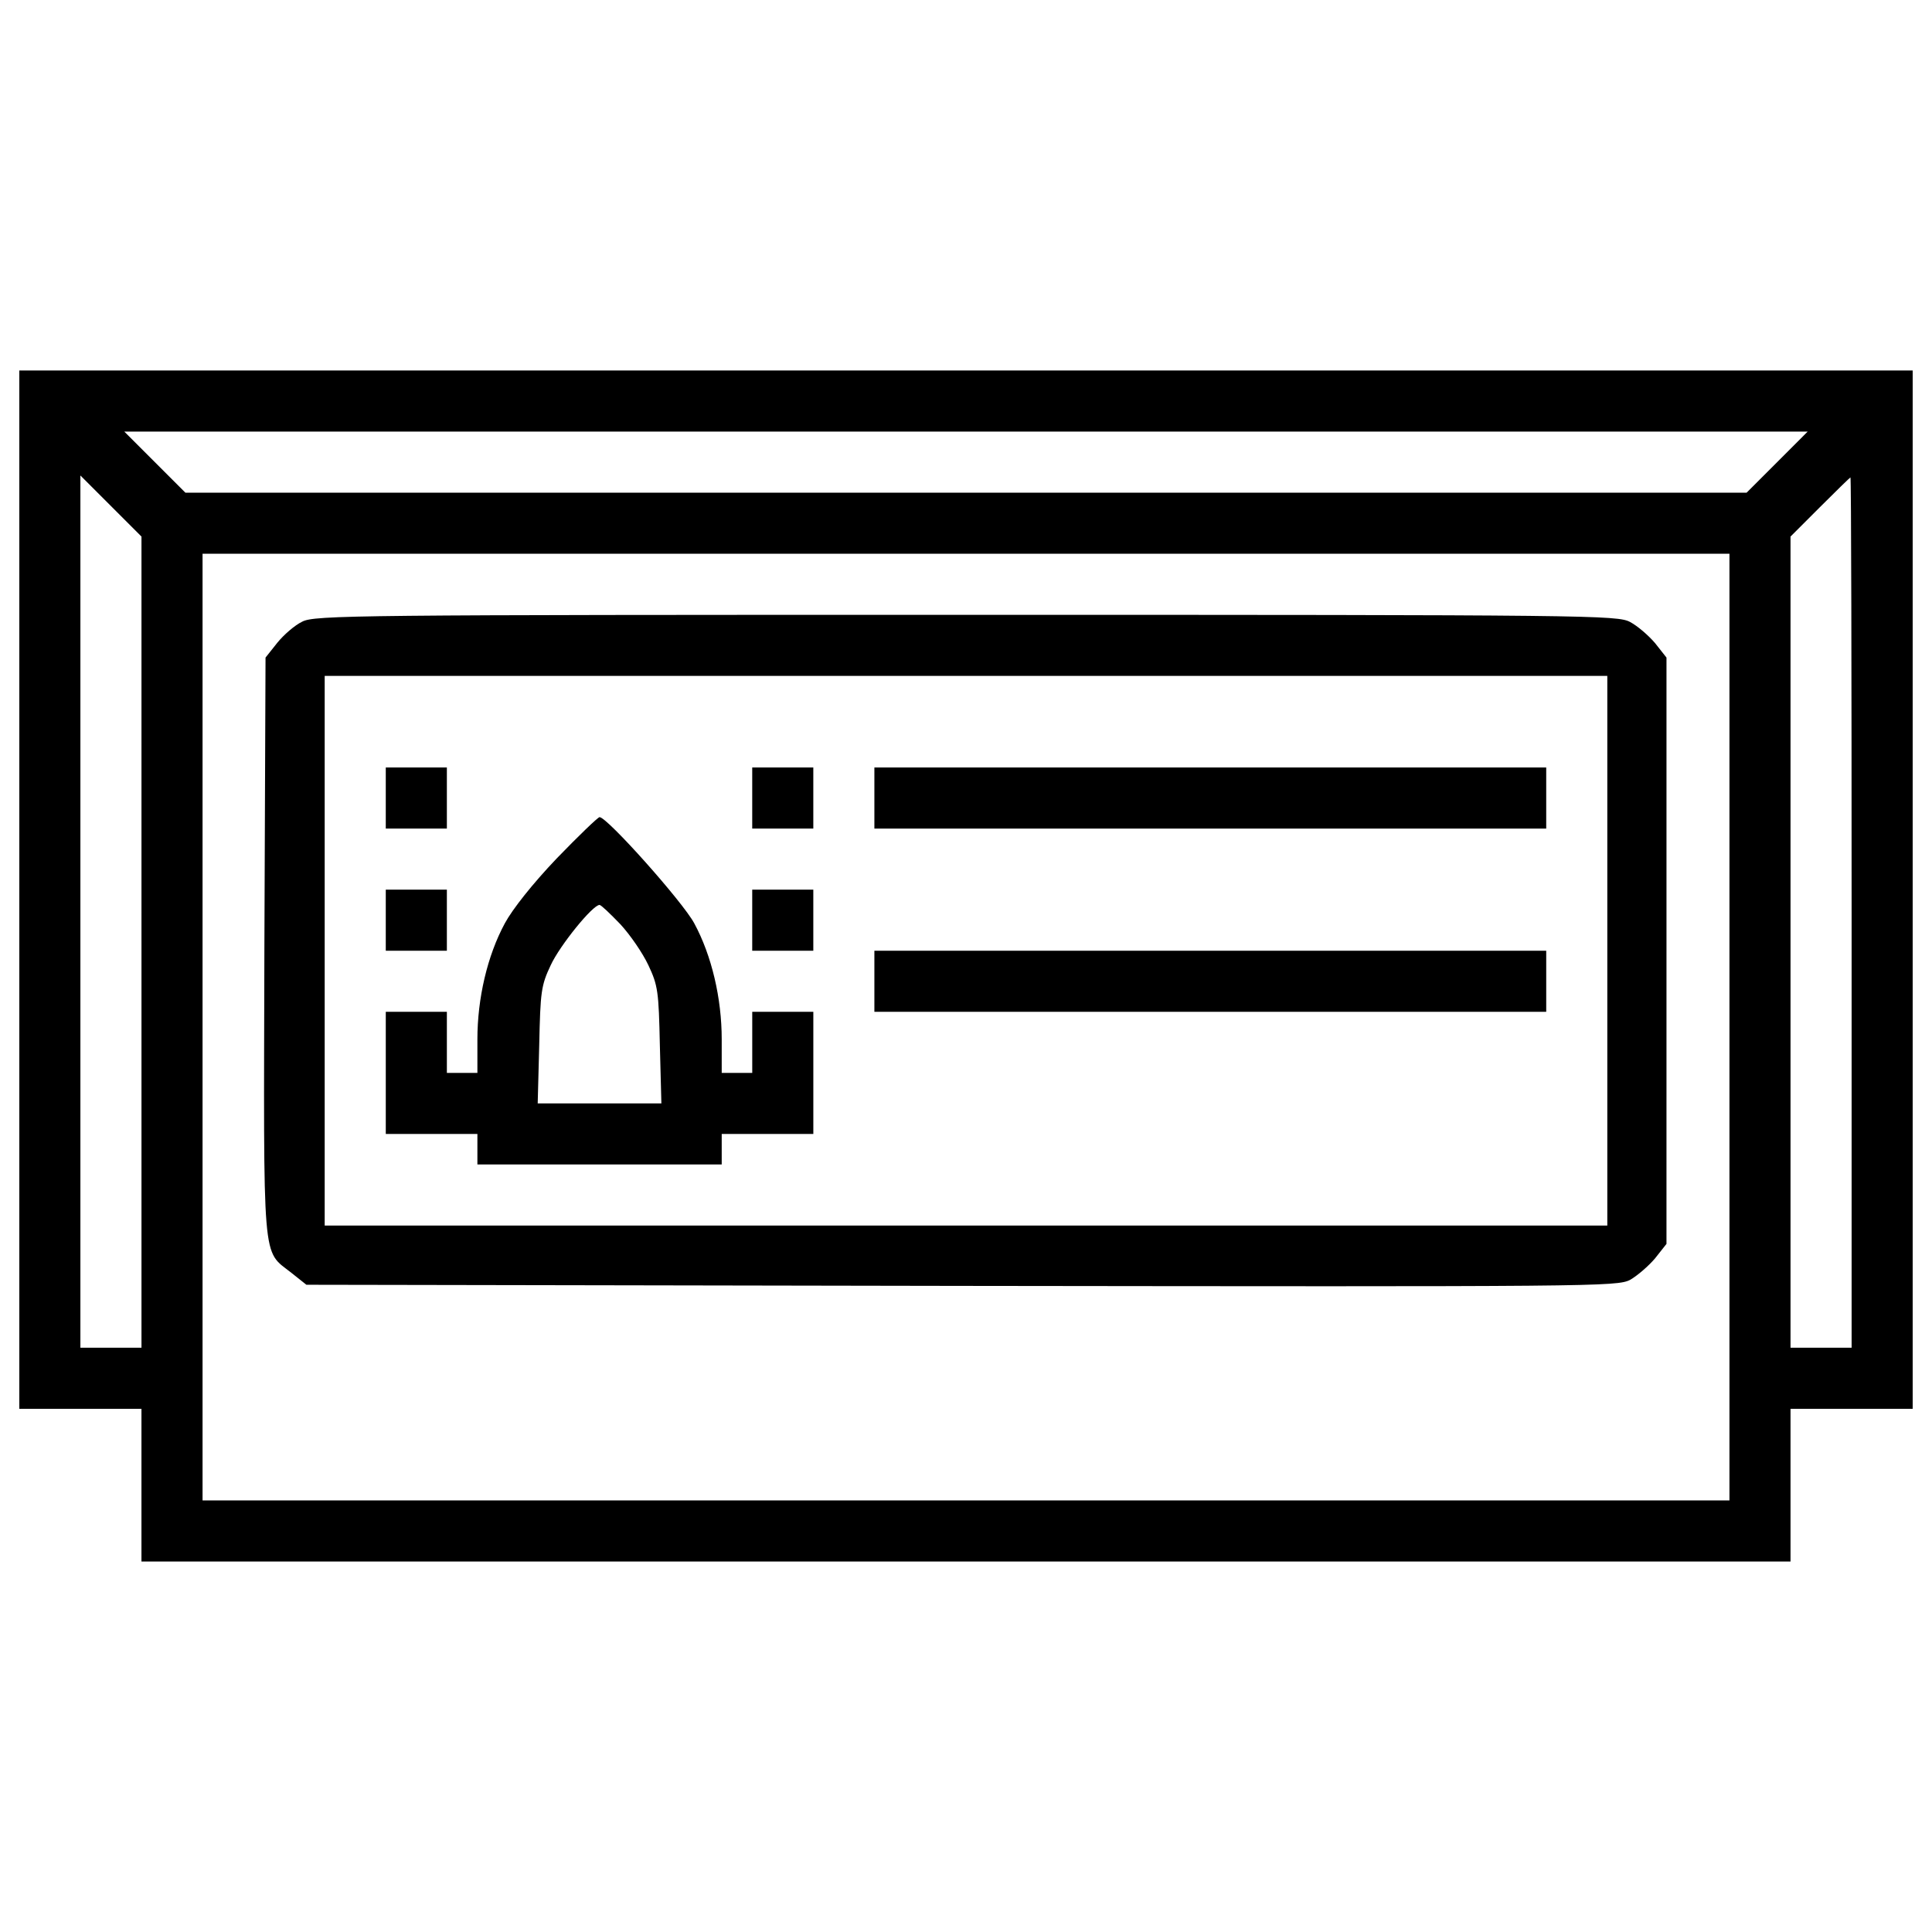
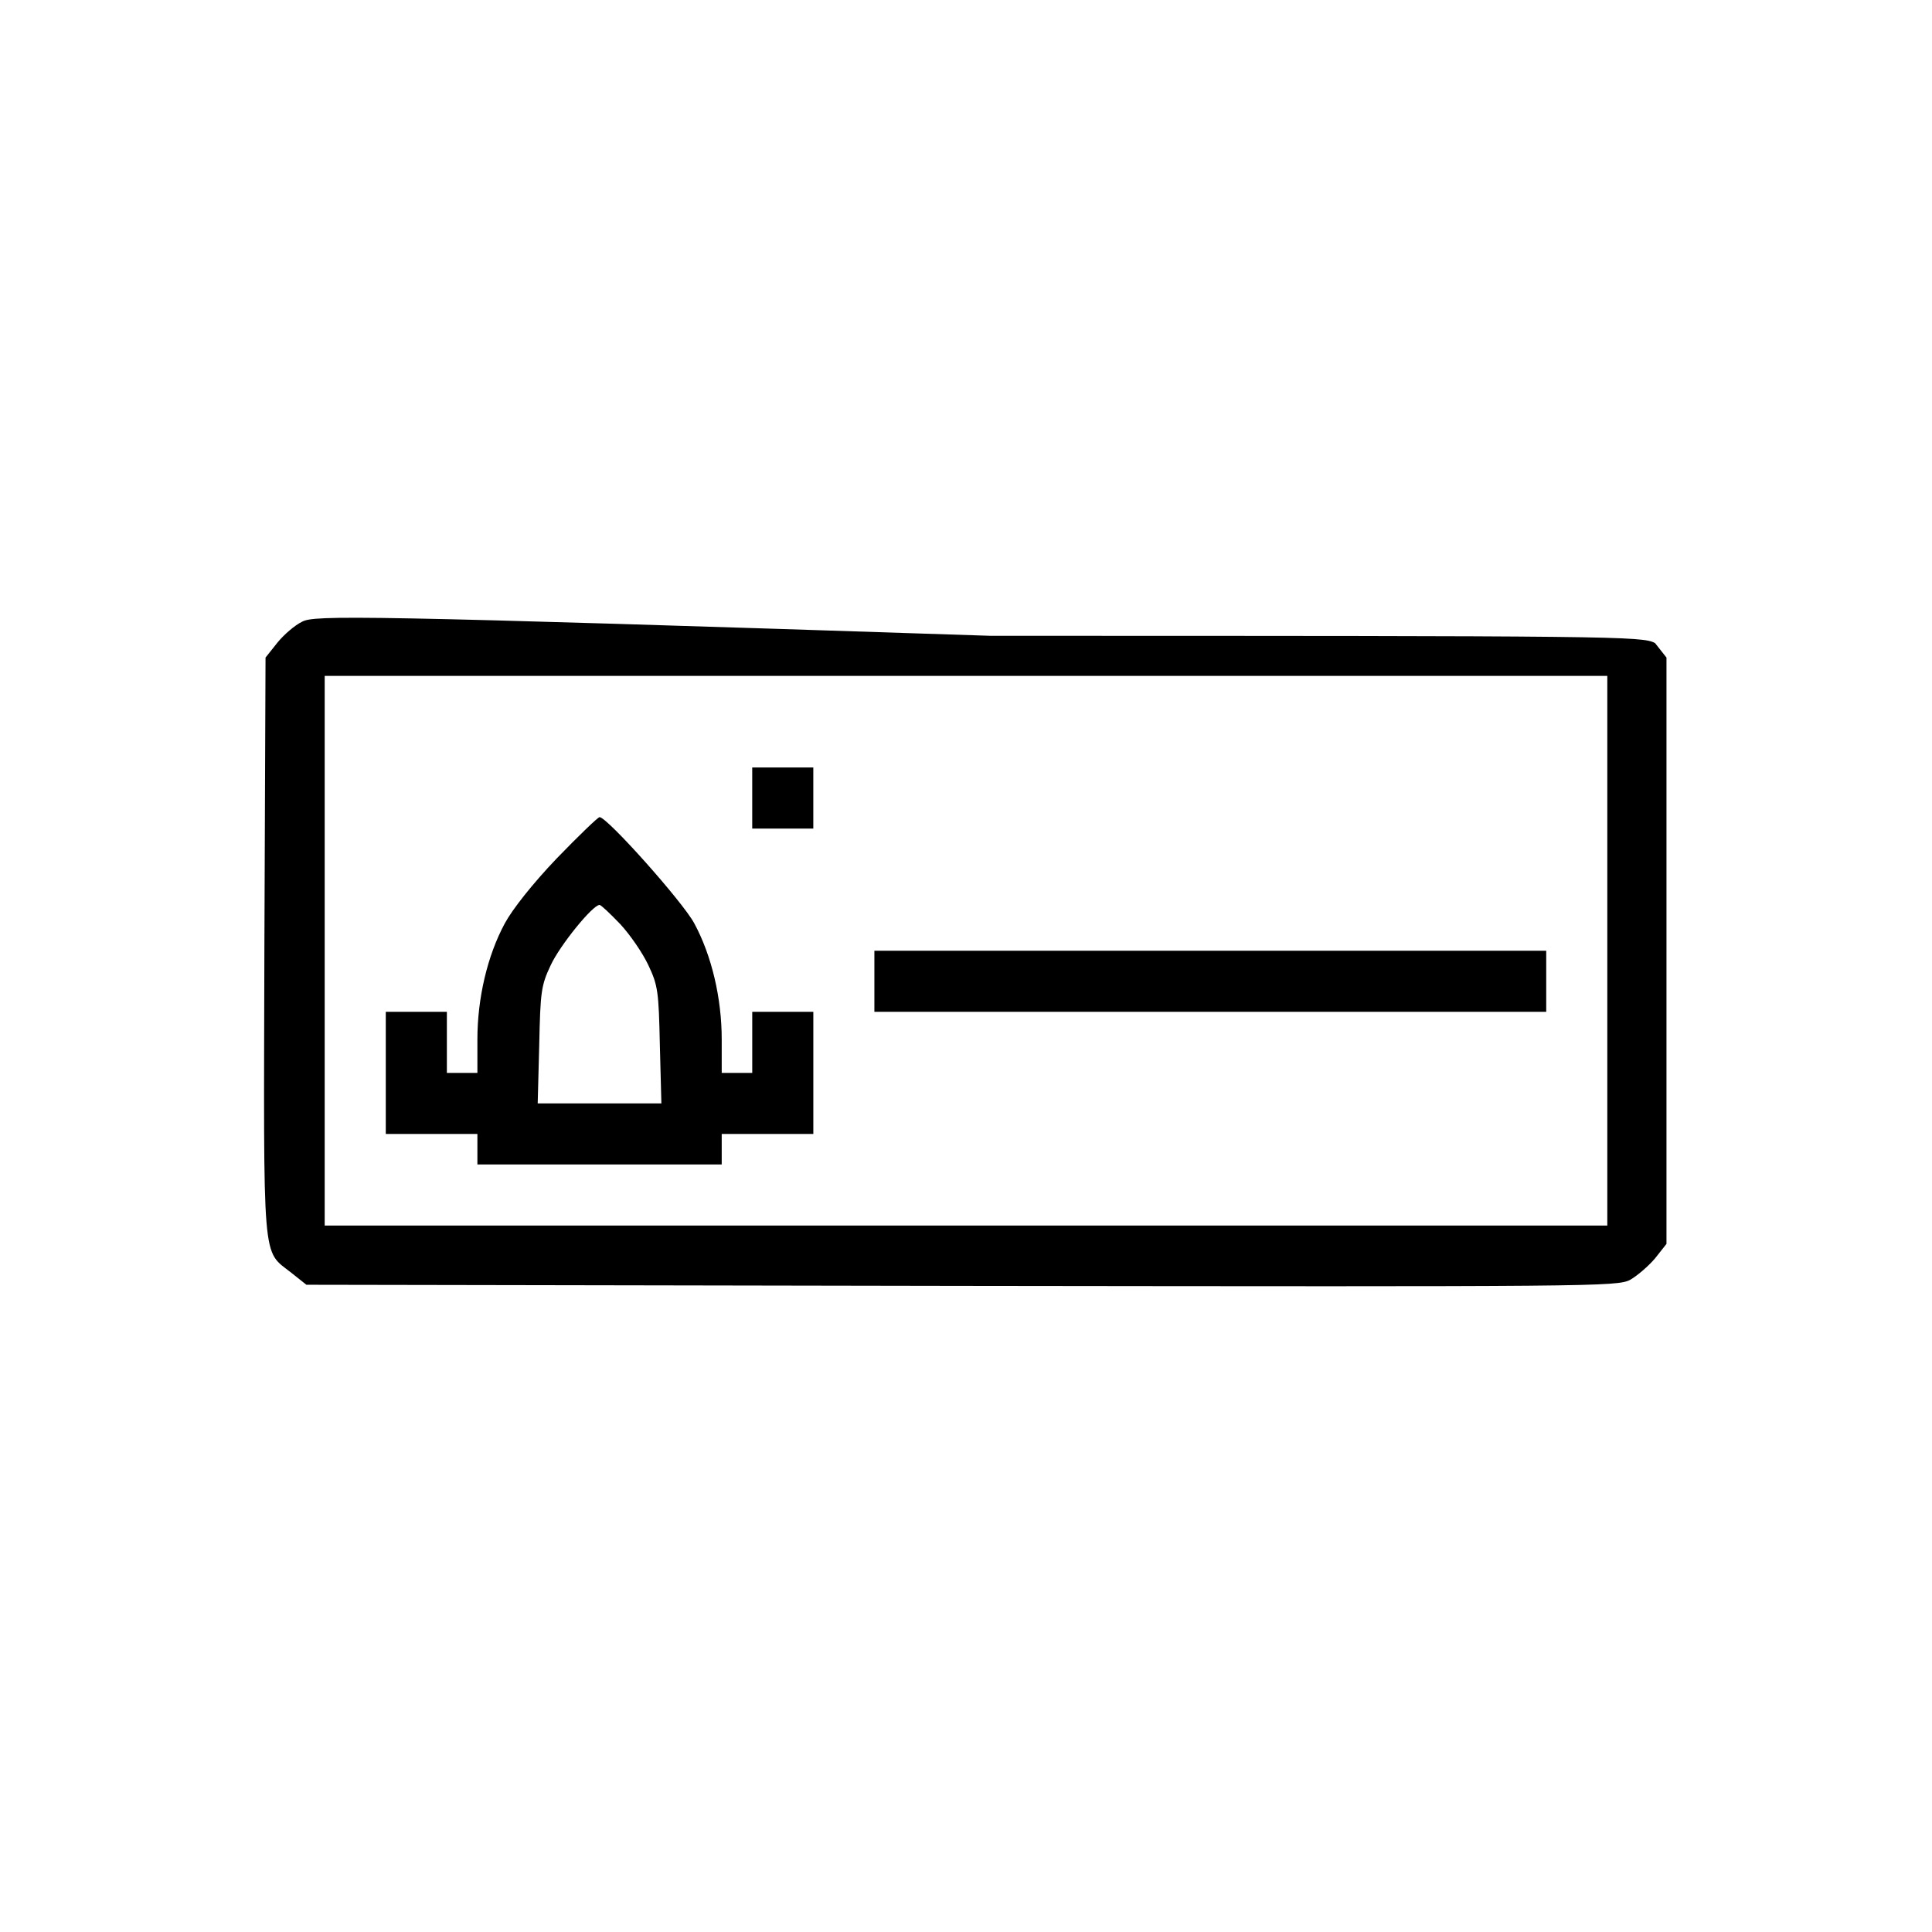
<svg xmlns="http://www.w3.org/2000/svg" fill="#000000" width="800px" height="800px" viewBox="0 0 1000 1000" version="1.1" enable-background="new 0 0 1000 1000" xml:space="preserve">
  <g>
    <g transform="translate(0,511) scale(0.1,-0.1)">
-       <path d="M100,505.2v-2687.1h316.1h316.1v-395.2v-395.2H5000h4267.7v395.2v395.2h316.1H9900V505.2v2687.1H5000H100V505.2z M9198.6,2718.1L9040.5,2560H5000H959.5l-158.1,158.1l-158.1,158.1H5000h4356.6L9198.6,2718.1z M732.3,234.5v-2100.3H574.2H416.1V390.6v2258.3l158.1-158.1l158.1-158.1V234.5z M9583.9,386.6v-2252.4h-158.1h-158.1V232.5v2100.3l152.1,152.1c85,85,156.1,154.1,158.1,154.1C9581.9,2639,9583.9,1625.4,9583.9,386.6z M8951.6-206.1v-2450H5000H1048.4v2450v2450H5000h3951.6V-206.1z" />
-       <path d="M1564.1,1892.2c-37.5-17.8-94.8-67.2-128.4-108.7l-61.3-77.1l-5.9-1493.7c-4-1677.5-13.8-1568.8,140.3-1691.3l77.1-61.3l3390.5-5.9c3277.9-4,3394.4-4,3461.6,31.6c37.5,21.7,94.8,71.1,128.4,110.7l59.3,75.1V189v1517.4l-59.3,75.1c-33.6,39.5-90.9,88.9-128.4,108.7c-65.2,35.6-193.6,37.5-3437.9,37.5C1832.8,1927.7,1627.3,1925.8,1564.1,1892.2z M8319.4,189v-1422.6H5000H1680.6V189v1422.6H5000h3319.4V189z" />
-       <path d="M1996.8,979.4V821.3h158.1h158.1v158.1v158.1h-158.1h-158.1V979.4z" />
+       <path d="M1564.1,1892.2c-37.5-17.8-94.8-67.2-128.4-108.7l-61.3-77.1l-5.9-1493.7c-4-1677.5-13.8-1568.8,140.3-1691.3l77.1-61.3l3390.5-5.9c3277.9-4,3394.4-4,3461.6,31.6c37.5,21.7,94.8,71.1,128.4,110.7l59.3,75.1V189v1517.4l-59.3,75.1c-65.2,35.6-193.6,37.5-3437.9,37.5C1832.8,1927.7,1627.3,1925.8,1564.1,1892.2z M8319.4,189v-1422.6H5000H1680.6V189v1422.6H5000h3319.4V189z" />
      <path d="M3893.5,979.4V821.3h158.1h158.1v158.1v158.1h-158.1h-158.1V979.4z" />
-       <path d="M4525.8,979.4V821.3h1738.7h1738.7v158.1v158.1H6264.5H4525.8V979.4z" />
      <path d="M2881.9,667.2c-124.5-130.4-229.2-262.8-268.7-335.9C2522.3,163.3,2471-57.9,2471-269.4v-173.9h-79h-79v158.1v158.1h-158.1h-158.1v-316.1v-316.1h237.1H2471v-79v-79h632.3h632.3v79v79h237.1h237.1v316.1v316.1h-158.1h-158.1v-158.1v-158.1h-79h-79v173.9c0,211.4-51.4,432.7-142.3,600.6c-59.3,110.6-450.5,549.3-490,549.3C3095.3,880.6,2994.6,783.8,2881.9,667.2z M3209.9,327.3c51.4-55.3,116.6-150.2,146.2-213.4c49.4-104.7,53.4-136.3,59.3-412.9l7.9-302.3h-320.1h-320.1l7.9,302.3c5.9,276.6,9.9,308.2,59.3,412.9c47.4,102.7,217.3,312.2,252.9,312.2C3111.1,426.1,3158.5,380.7,3209.9,327.3z" />
-       <path d="M1996.8,347.1V189h158.1h158.1v158.1v158.1h-158.1h-158.1V347.1z" />
-       <path d="M3893.5,347.1V189h158.1h158.1v158.1v158.1h-158.1h-158.1V347.1z" />
      <path d="M4525.8,31v-158.1h1738.7h1738.7V31V189H6264.5H4525.8V31z" />
    </g>
  </g>
</svg>